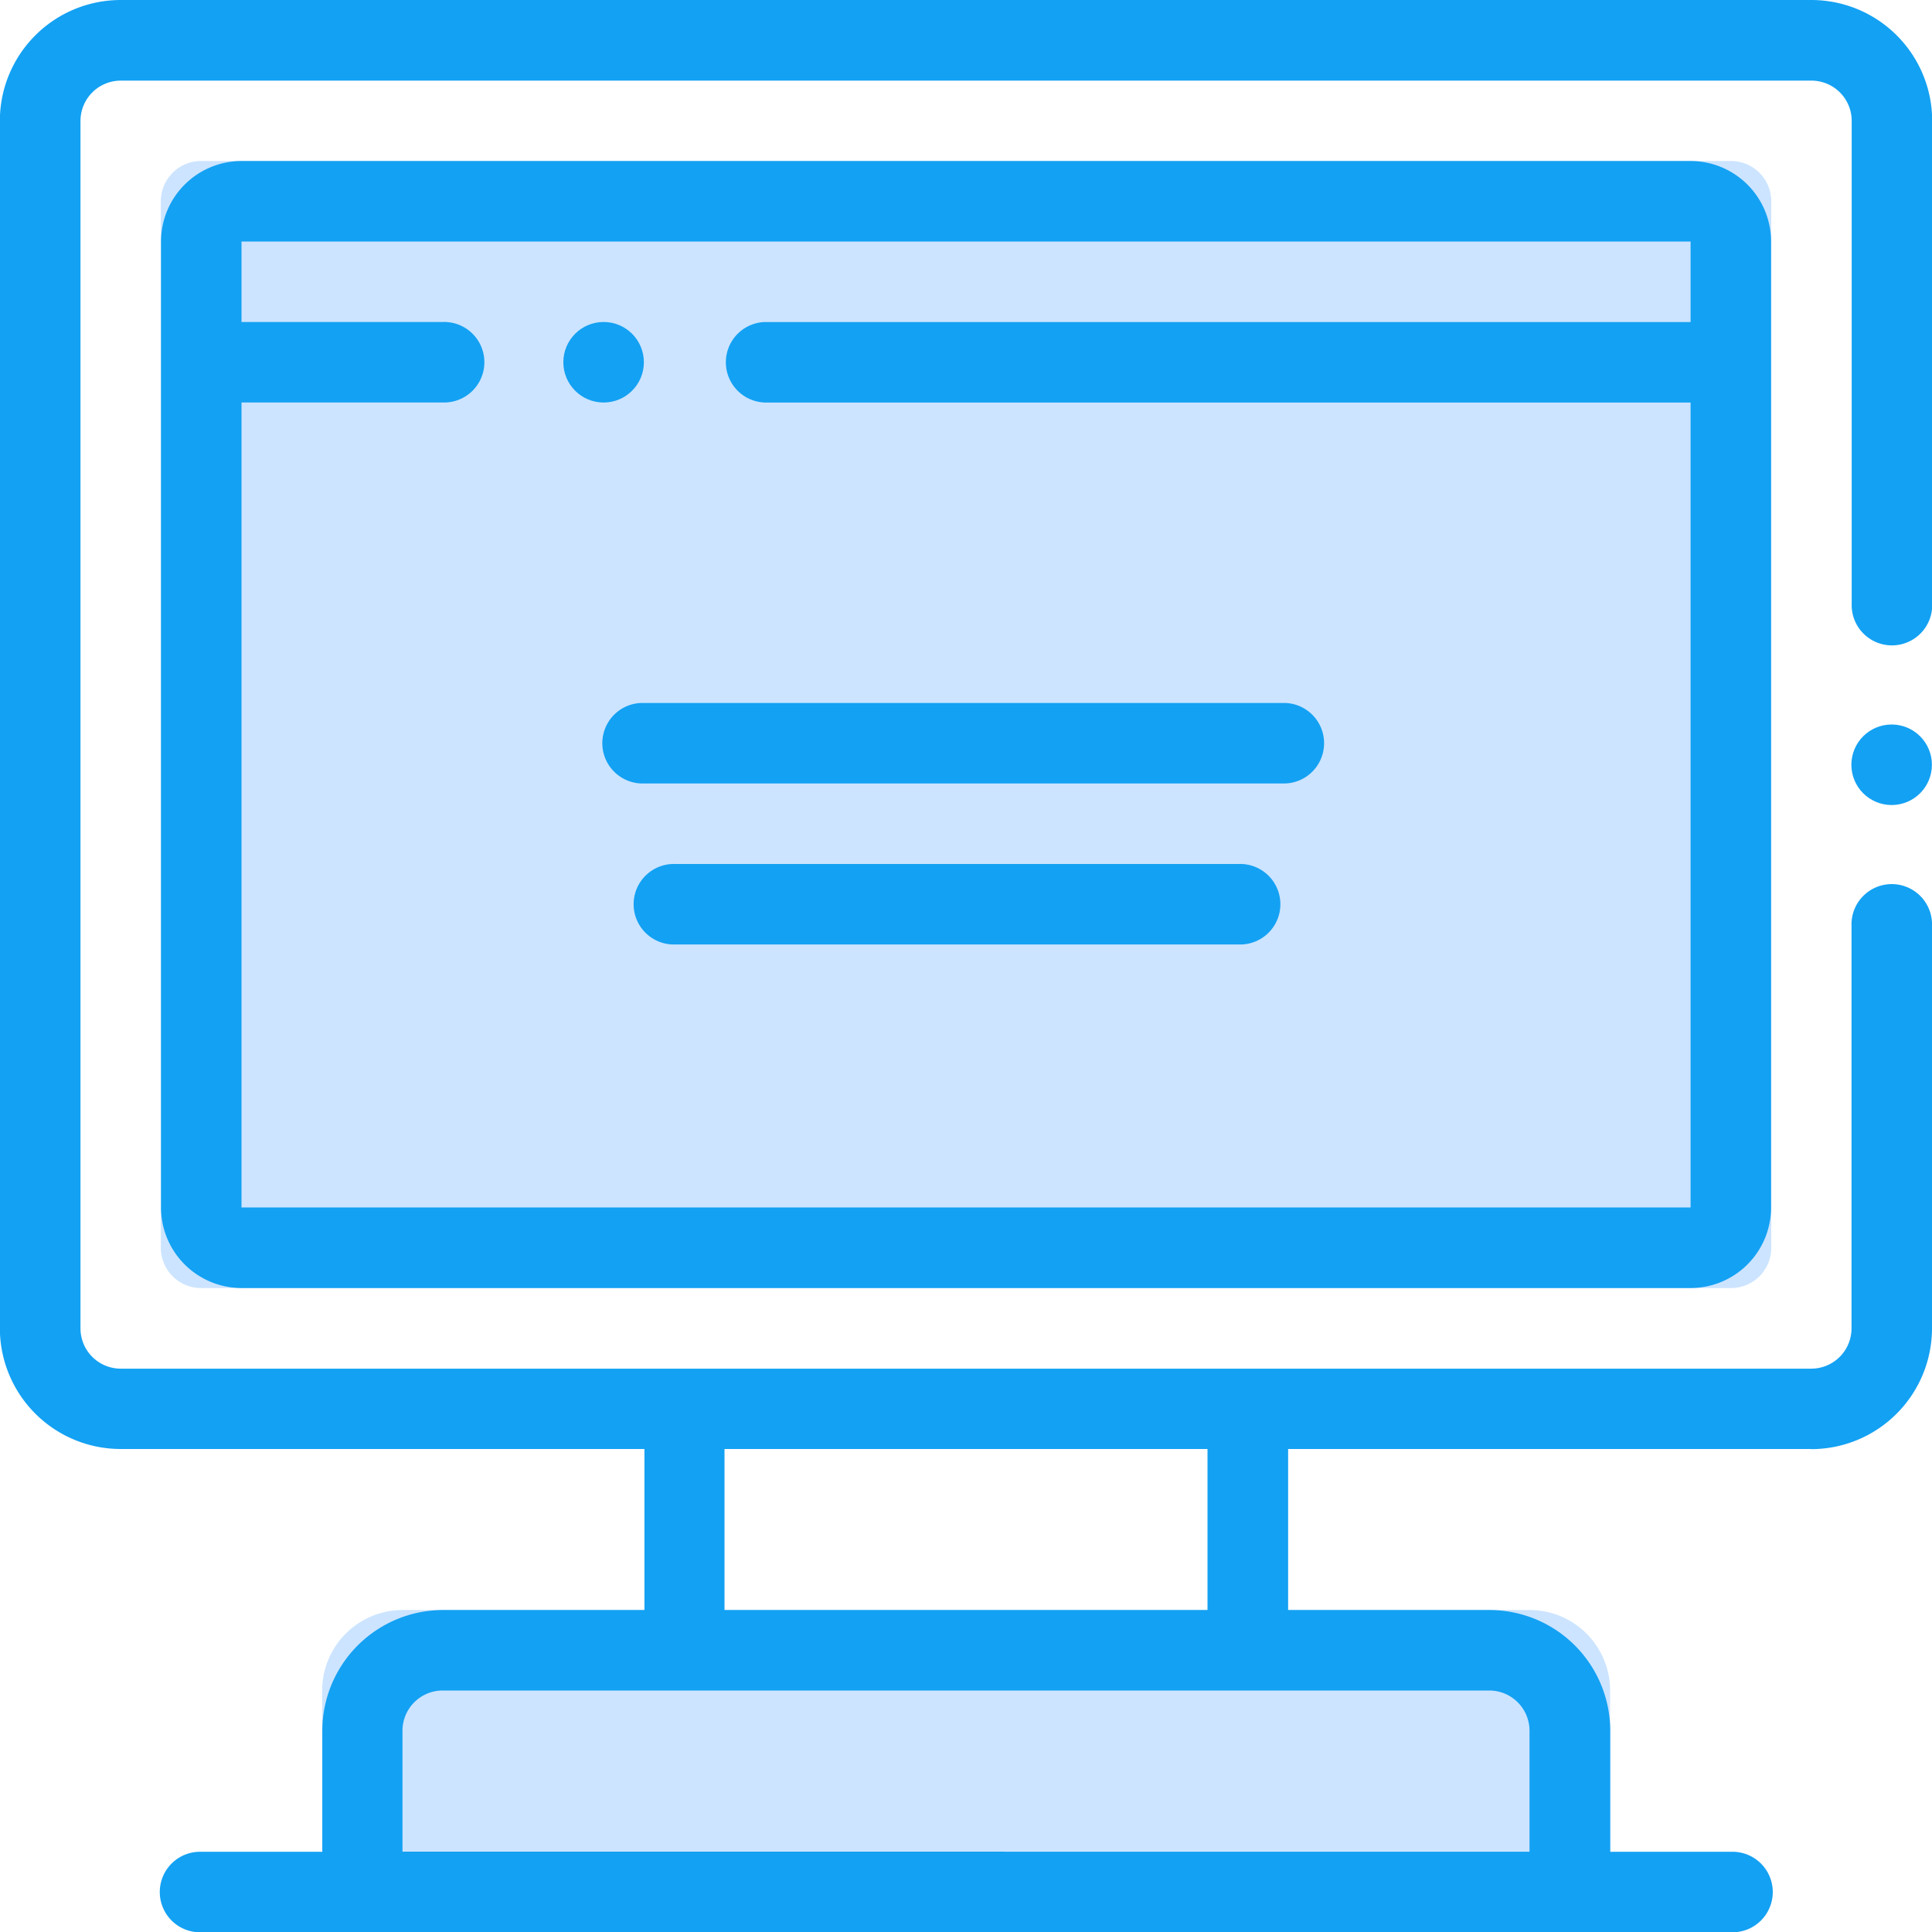
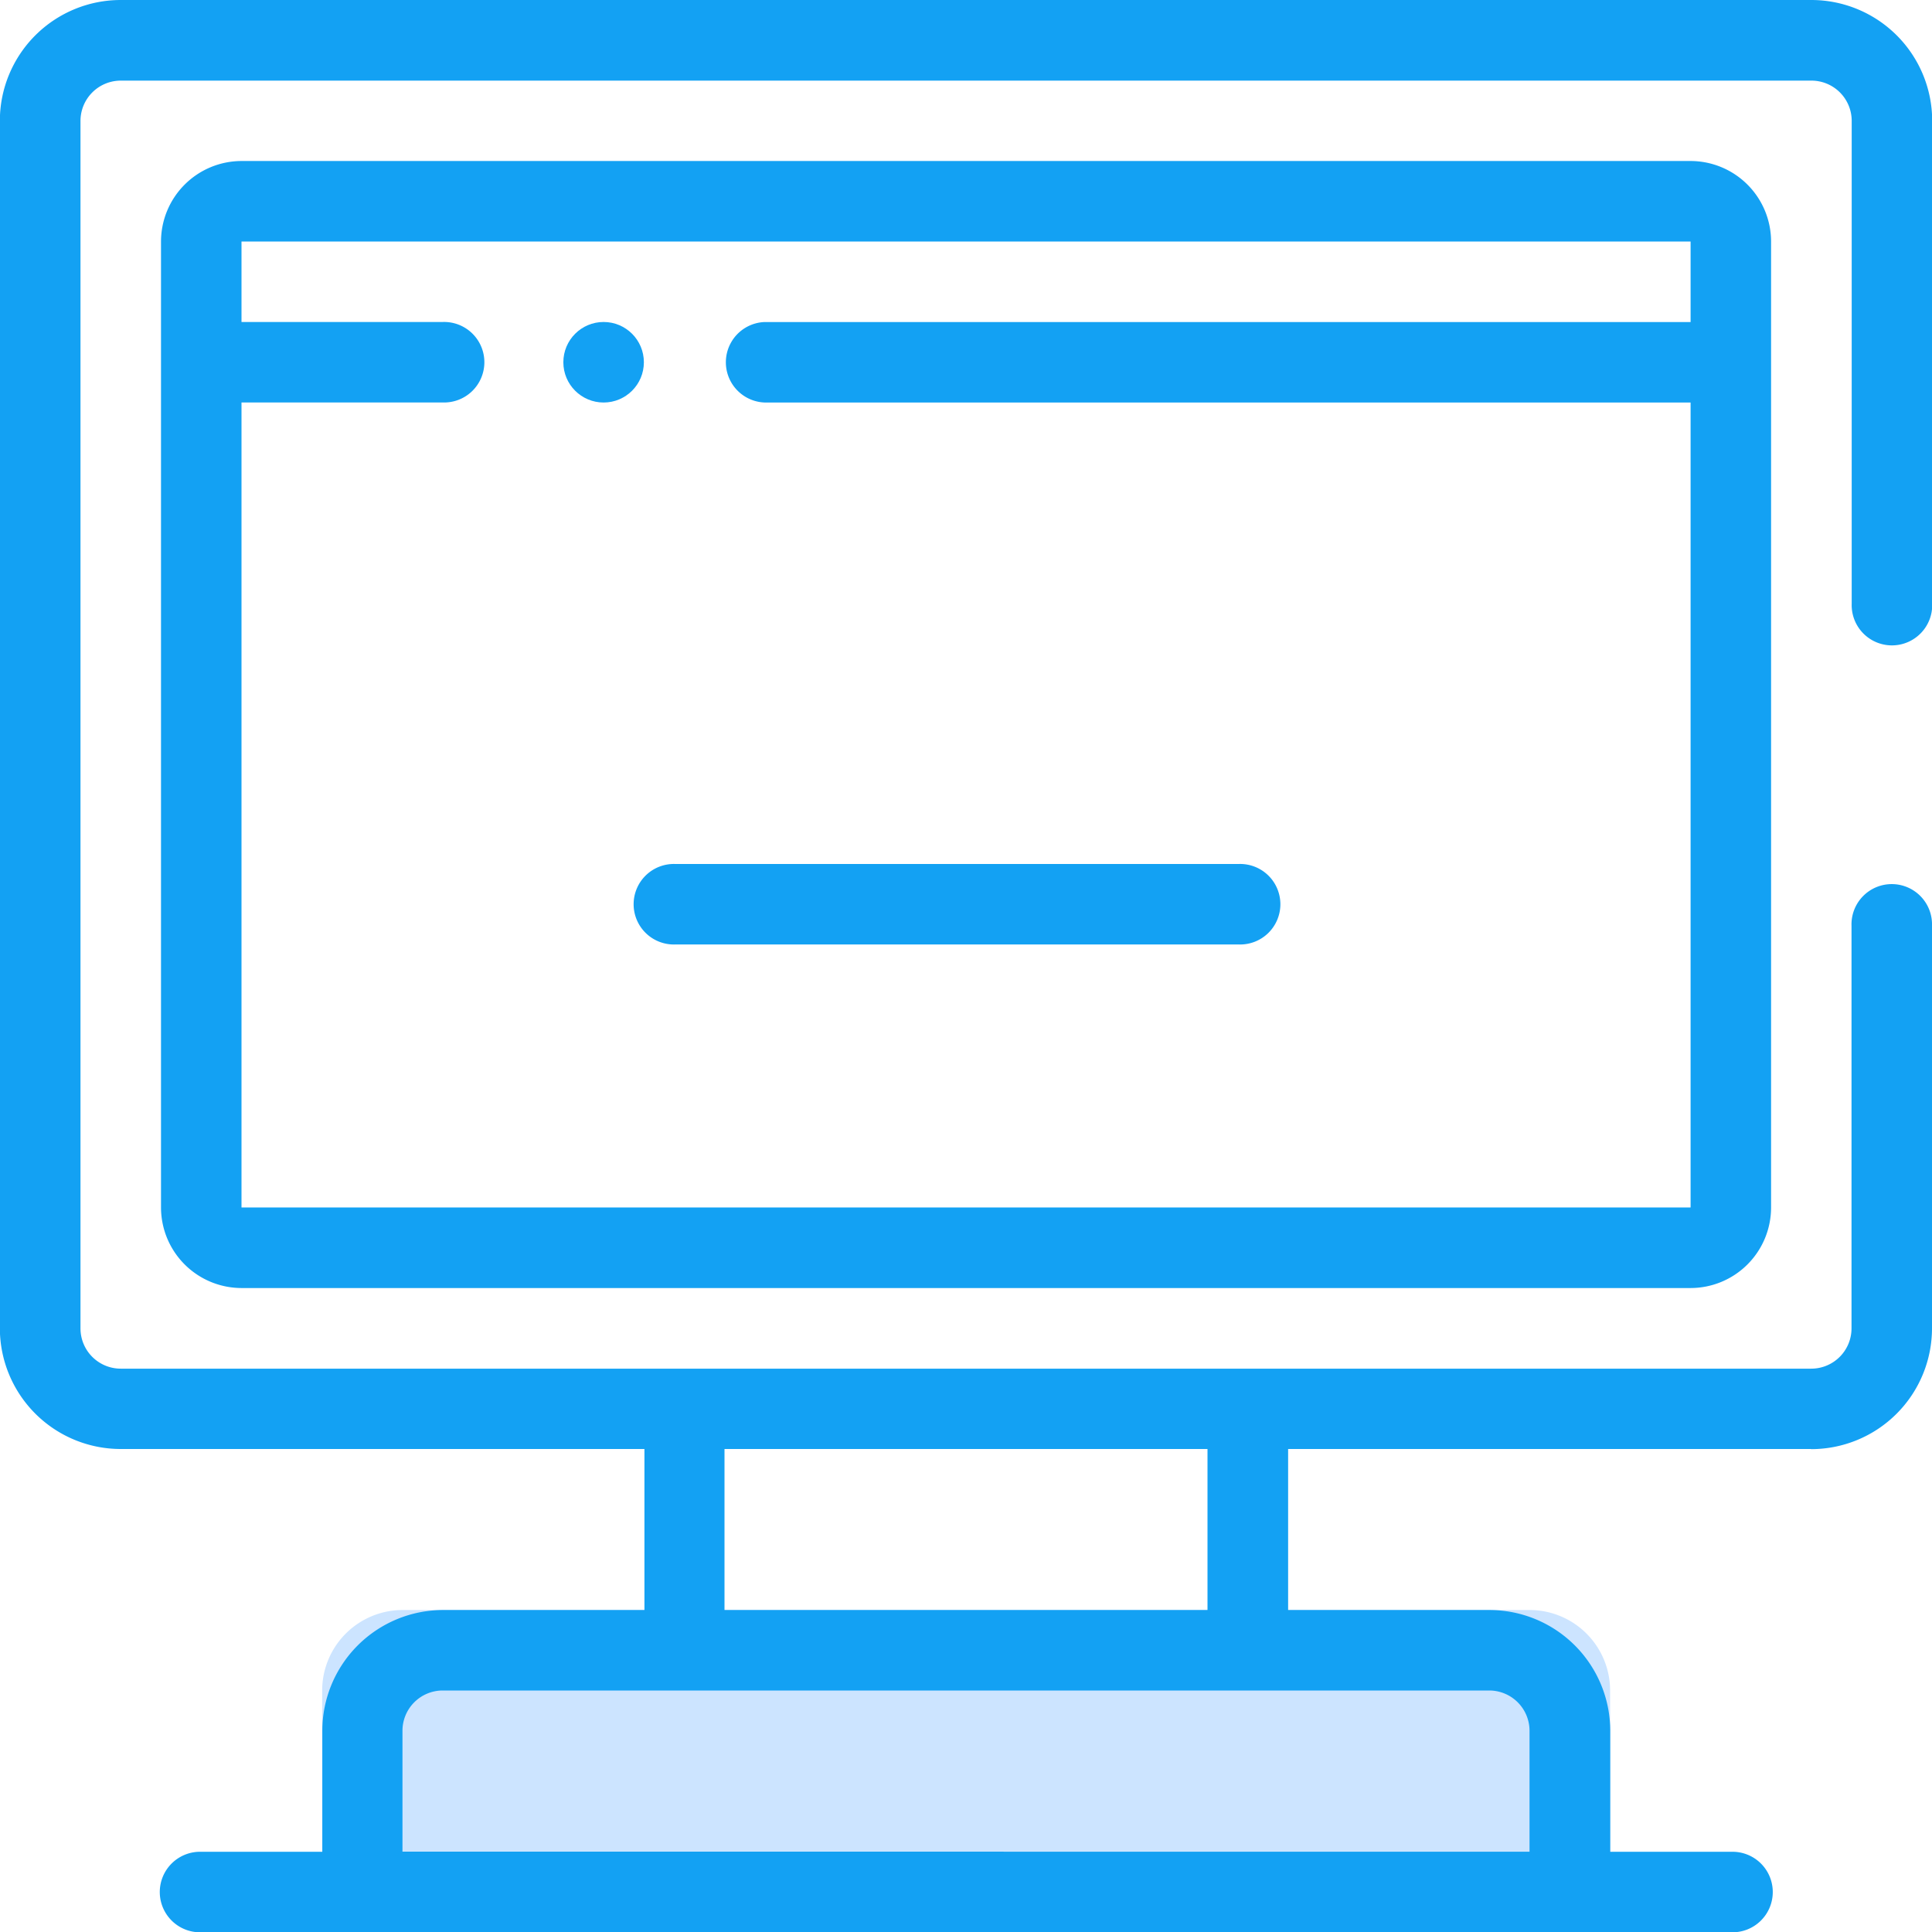
<svg xmlns="http://www.w3.org/2000/svg" width="41.552" height="41.552" viewBox="0 0 41.552 41.552">
  <defs>
    <style>.a{fill:#cce4ff;}.b{fill:#13a1f3;}</style>
  </defs>
-   <path class="a" d="M45.757,36.239h-32.9a.865.865,0,0,1-.866-.866V12.866A.865.865,0,0,1,12.861,12h32.9a.866.866,0,0,1,.866.866V35.373a.865.865,0,0,1-.866.866Z" transform="translate(-8.532 -8.537)" />
  <path class="a" d="M16,49.731A1.732,1.732,0,0,1,17.727,48H41.966A1.732,1.732,0,0,1,43.7,49.731v3.463H16Z" transform="translate(-9.071 -13.373)" />
  <g transform="translate(0 0)">
    <path class="b" d="M46.952,39.164H35.7v3.463h4.328a2.6,2.6,0,0,1,2.6,2.6v2.6h2.6a.866.866,0,1,1,0,1.731h-32.9a.866.866,0,1,1,0-1.731h2.6v-2.6a2.6,2.6,0,0,1,2.6-2.6h4.328V39.164H10.593a2.6,2.6,0,0,1-2.6-2.6V10.6a2.6,2.6,0,0,1,2.6-2.6H46.952a2.6,2.6,0,0,1,2.6,2.6V20.985a.866.866,0,1,1-1.731,0V10.6a.866.866,0,0,0-.865-.866H10.593a.867.867,0,0,0-.866.866v25.97a.866.866,0,0,0,.866.866H46.952a.866.866,0,0,0,.865-.866V27.91a.866.866,0,1,1,1.731,0v8.657a2.6,2.6,0,0,1-2.6,2.6ZM17.518,44.358a.866.866,0,0,0-.866.866v2.6H40.892v-2.6a.867.867,0,0,0-.866-.866Zm16.448-5.194H23.578v3.463H33.966Z" transform="translate(-7.996 -8)" />
    <path class="b" d="M13.726,36.239a1.734,1.734,0,0,1-1.731-1.731V13.731A1.734,1.734,0,0,1,13.726,12H44.892a1.733,1.733,0,0,1,1.731,1.731V34.508a1.733,1.733,0,0,1-1.731,1.731ZM44.892,17.194H24.98a.866.866,0,0,1,0-1.731H44.892V13.731H13.726v1.731h4.328a.866.866,0,1,1,0,1.731H13.726l0,17.313H44.892Z" transform="translate(-8.532 -8.537)" />
-     <path class="b" d="M30.862,22H44.712a.866.866,0,0,1,0,1.731H30.862a.866.866,0,0,1,0-1.731Z" transform="translate(-17.071 -6.881)" />
    <path class="b" d="M30.862,26H42.981a.866.866,0,1,1,0,1.731H30.862a.866.866,0,1,1,0-1.731Z" transform="translate(-16.339 -7.418)" />
    <ellipse class="b" cx="0.866" cy="0.866" rx="0.866" ry="0.866" transform="translate(12.116 6.925)" />
-     <ellipse class="b" cx="0.866" cy="0.866" rx="0.866" ry="0.866" transform="translate(39.818 15.582)" />
  </g>
</svg>